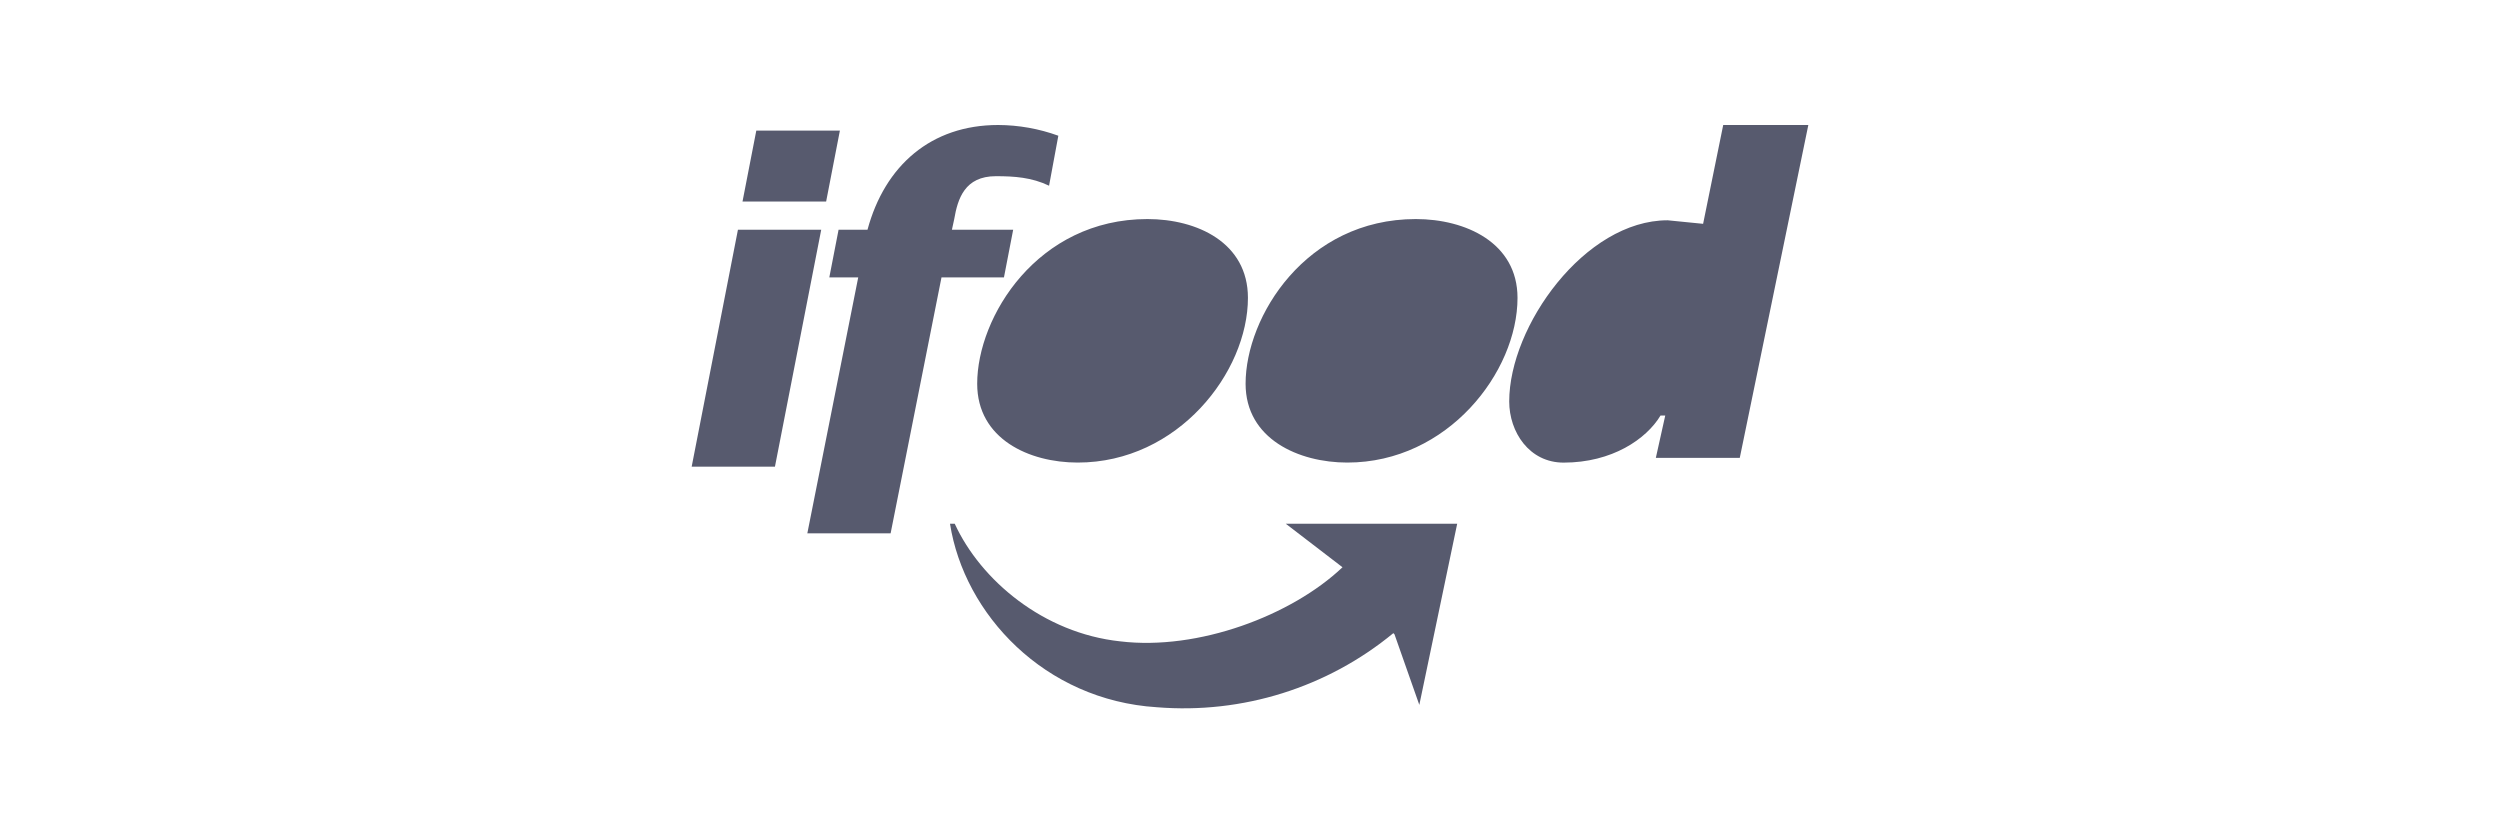
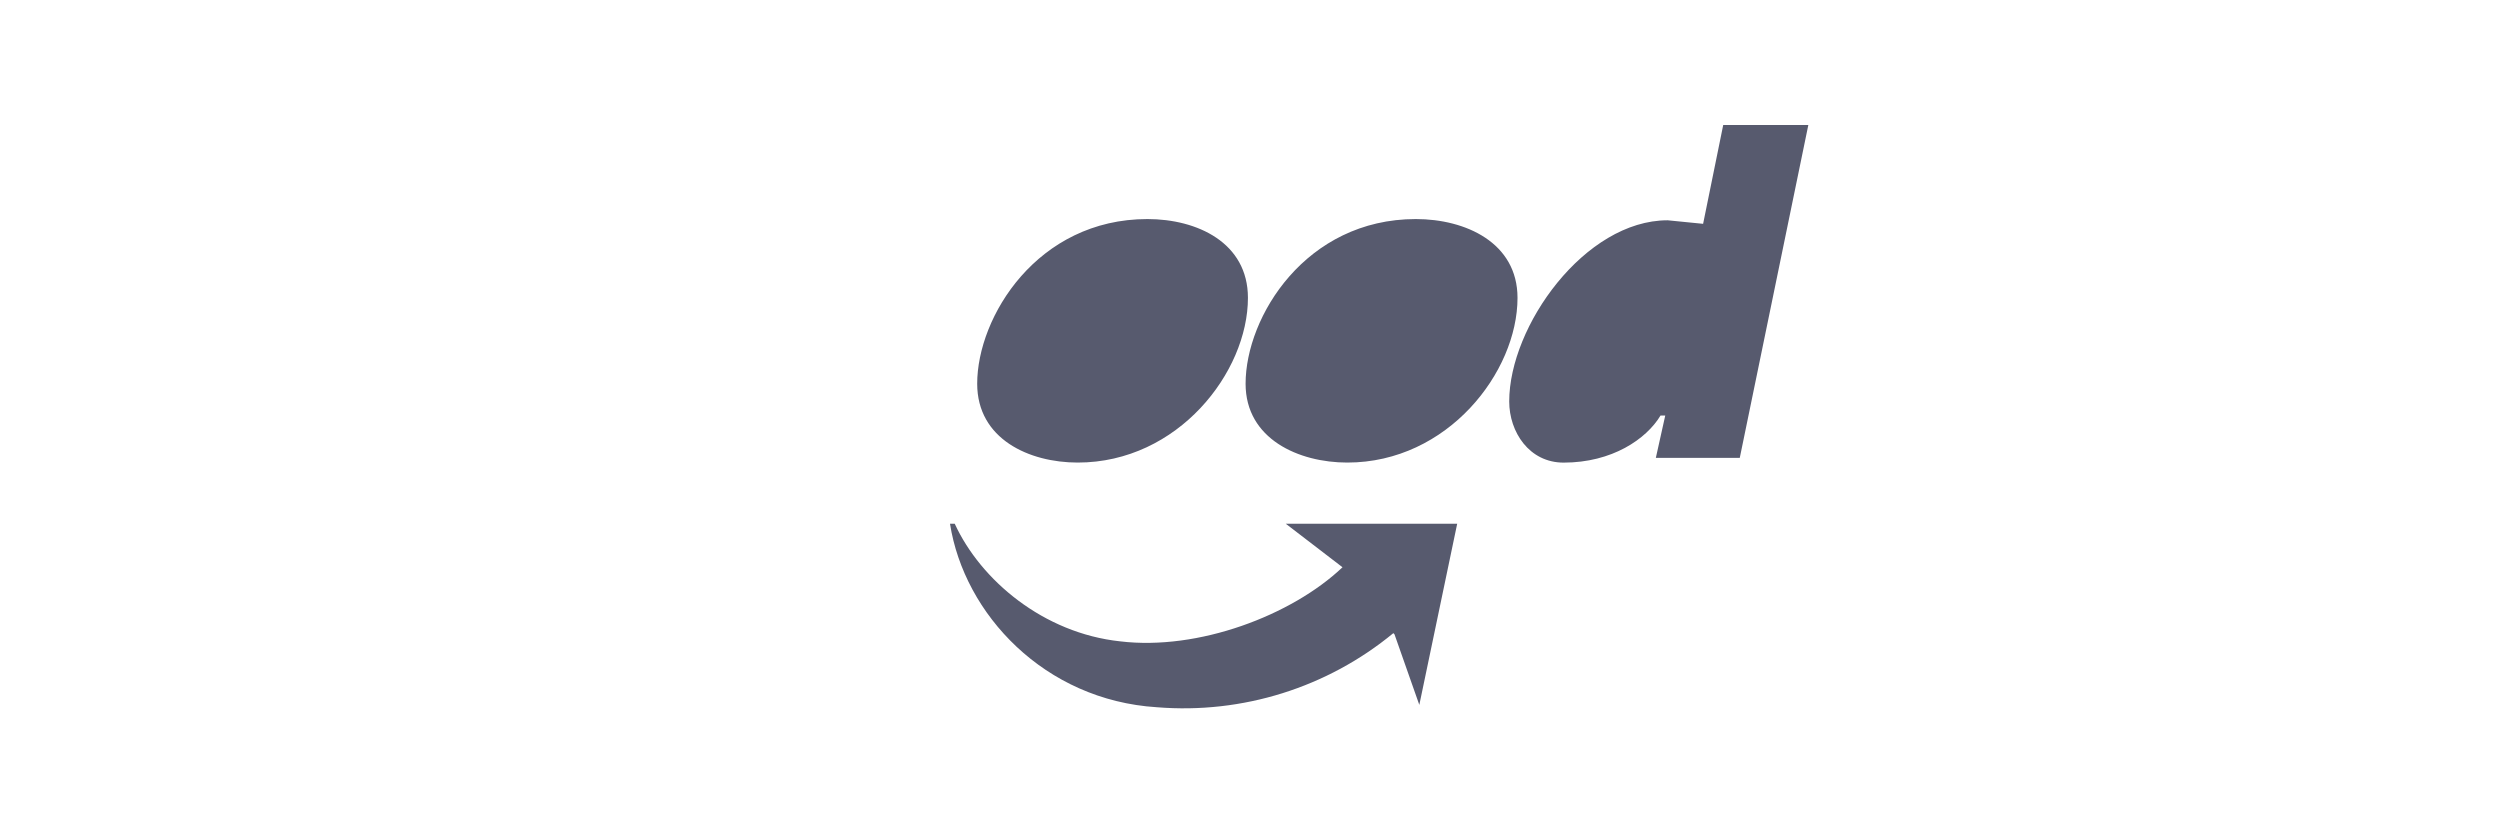
<svg xmlns="http://www.w3.org/2000/svg" width="300" height="100" viewBox="0 0 300 100" fill="none">
-   <path d="M83 56.001H92.993L98.546 27.572H88.552L83 56.001ZM89.102 24.181H99.137L100.786 15.676H90.755L89.102 24.181ZM96.88 64H106.874L112.98 33.286H120.475L121.58 27.572H114.229L114.508 26.287C114.924 23.864 115.757 21.143 119.504 21.143C121.727 21.143 123.808 21.286 125.888 22.286L127 16.287C124.681 15.445 122.241 15.01 119.782 15C111.731 15 106.181 19.858 104.098 27.572H100.628L99.518 33.286H102.987L96.88 64Z" fill="#575A6E" />
  <path d="M129.322 55.508C141.381 55.508 149.752 44.638 149.752 35.745C149.752 29.111 143.651 26.287 137.693 26.287C124.495 26.287 117.263 38.01 117.263 46.05C117.263 52.685 123.506 55.508 129.322 55.508ZM161.672 55.508C173.731 55.508 182.102 44.638 182.102 35.745C182.102 29.111 175.859 26.287 169.9 26.287C156.706 26.287 149.471 38.003 149.471 46.05C149.471 52.685 155.856 55.508 161.672 55.508ZM198.701 54.943H208.773L217 15H206.786L204.373 26.858L200.117 26.434C190.186 26.434 181.106 39.138 181.106 48.173C181.106 51.843 183.512 55.514 187.632 55.514C193.449 55.514 197.563 52.69 199.262 49.866H199.829L198.701 54.943ZM167.202 75.977C159.274 82.513 149.09 85.704 138.828 84.869C125.349 84.022 115.702 73.717 114 62.847H114.567C117.688 69.631 125.208 75.977 134.43 76.963C143.787 78.093 155.002 73.859 161.101 68.071L154.292 62.847H174.863L170.318 84.587L167.339 76.118L167.202 75.977Z" fill="#575A6E" />
</svg>